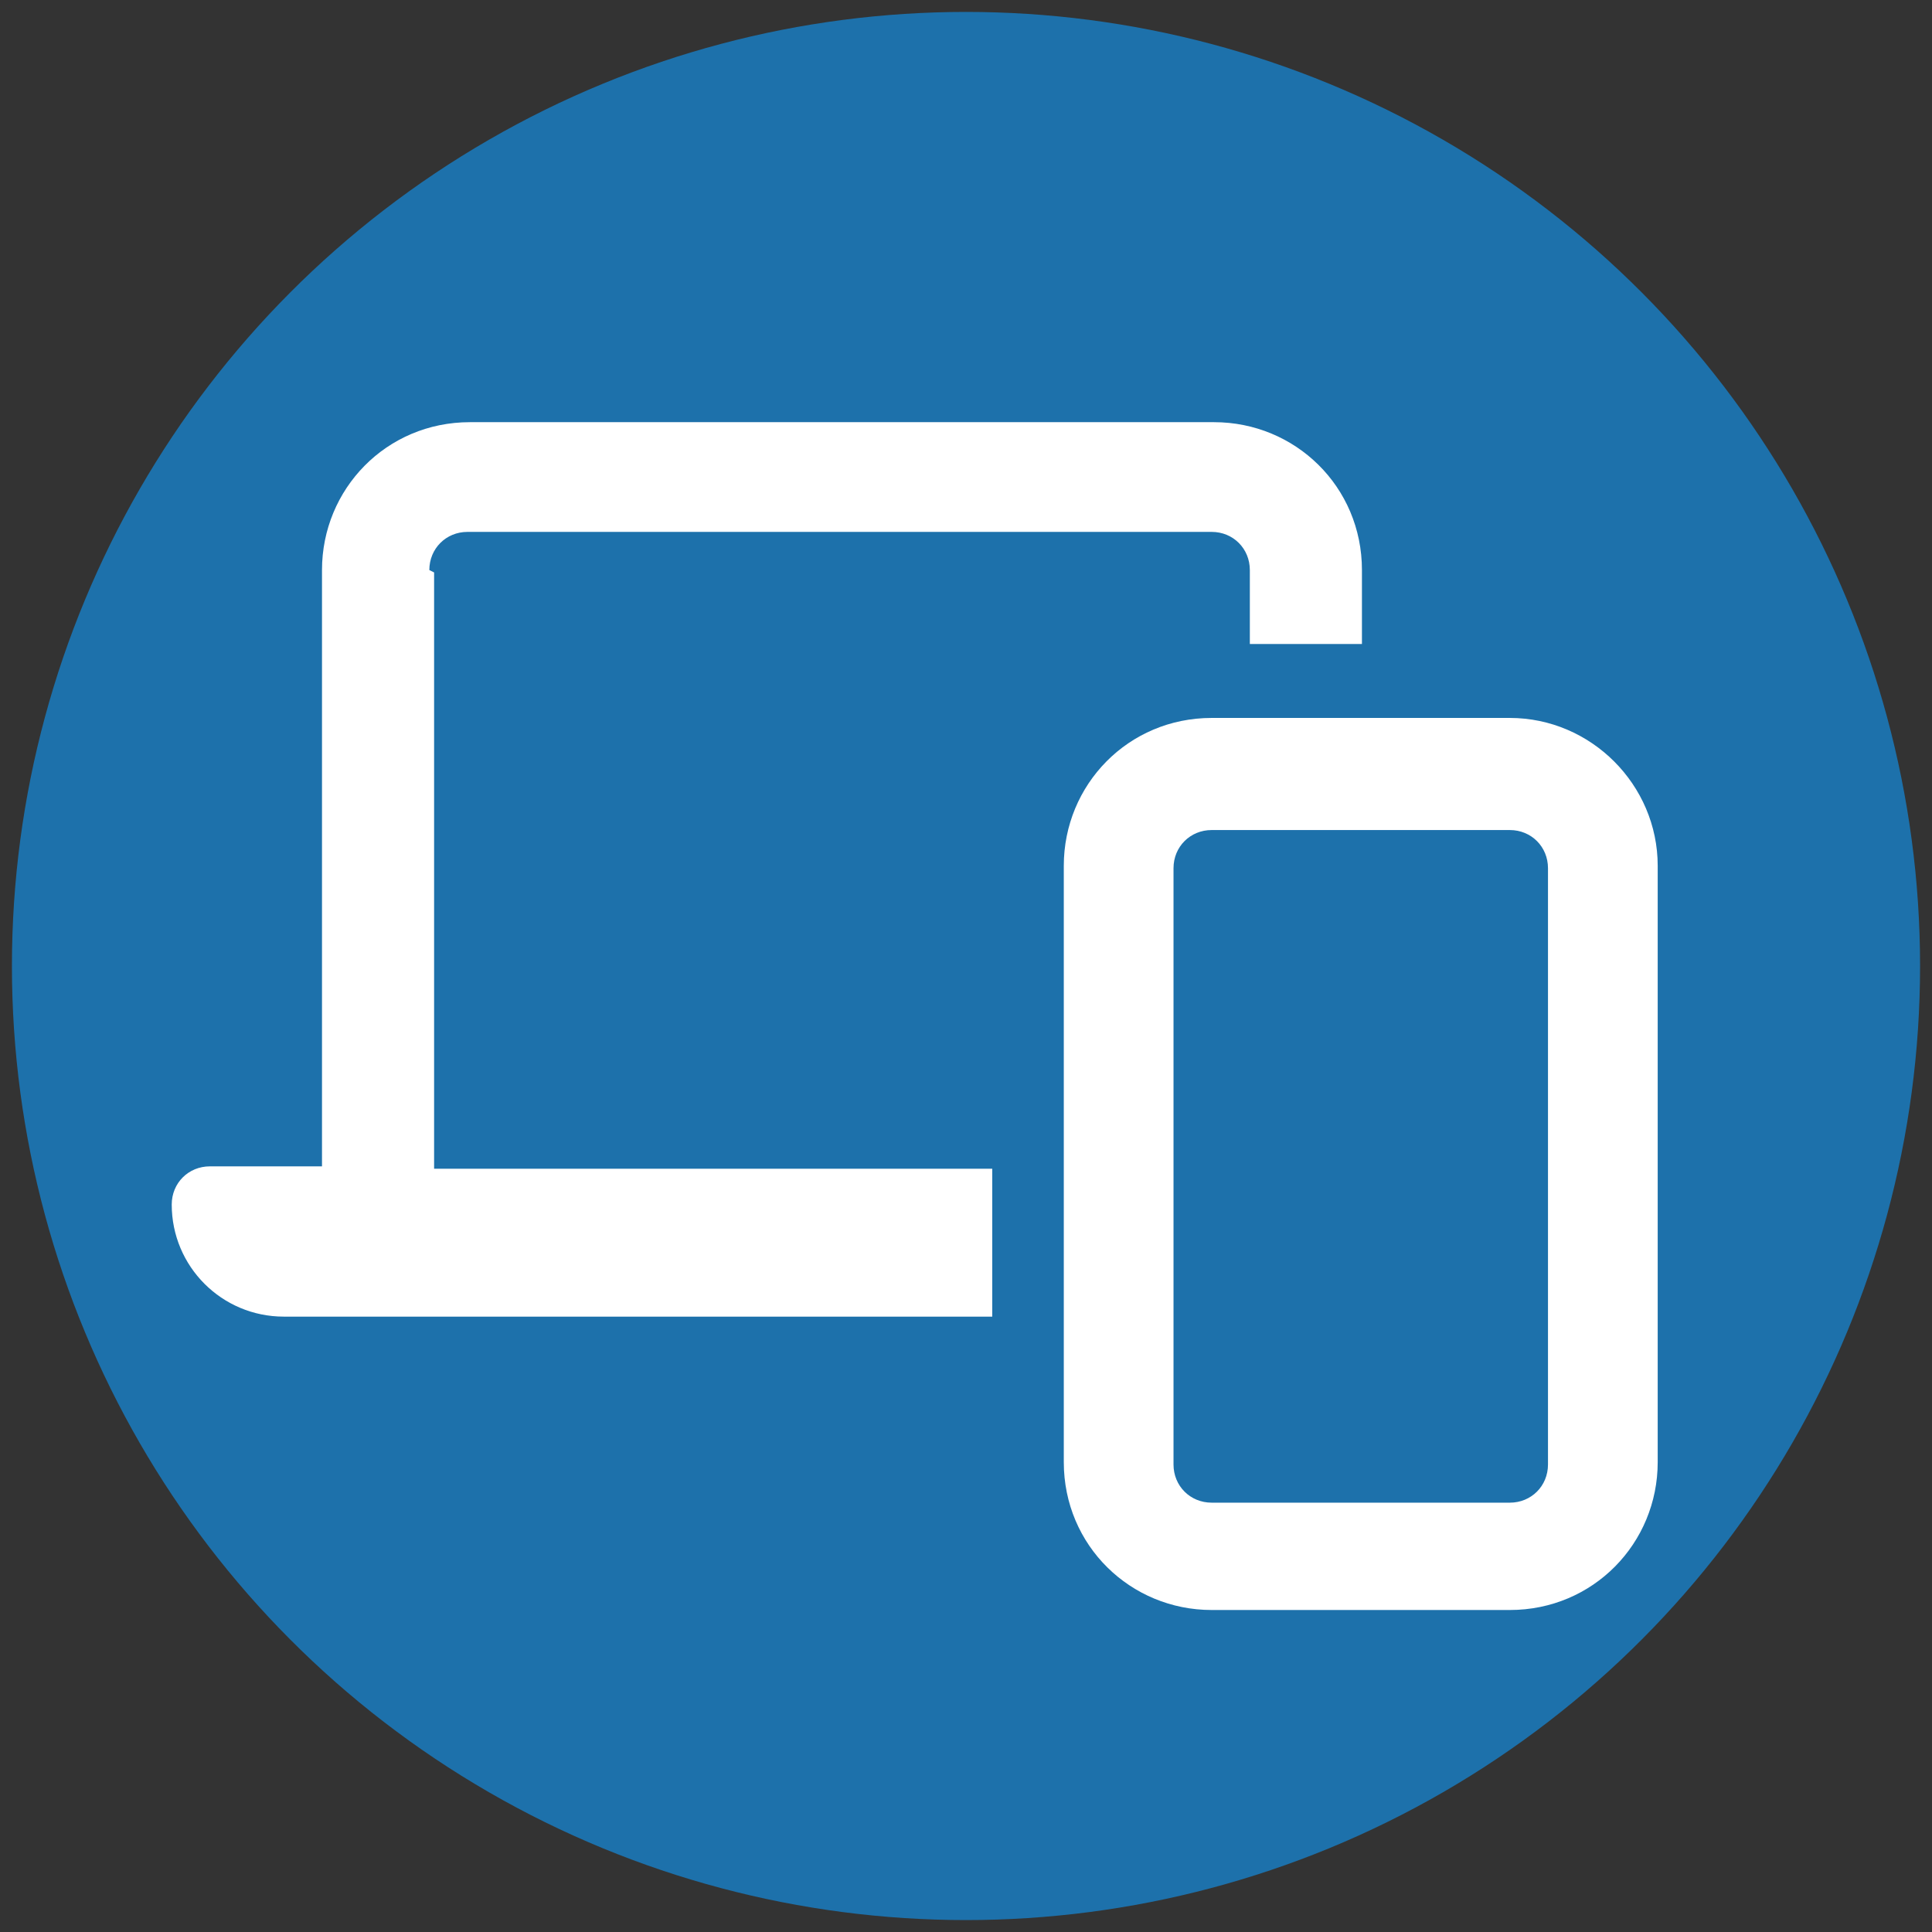
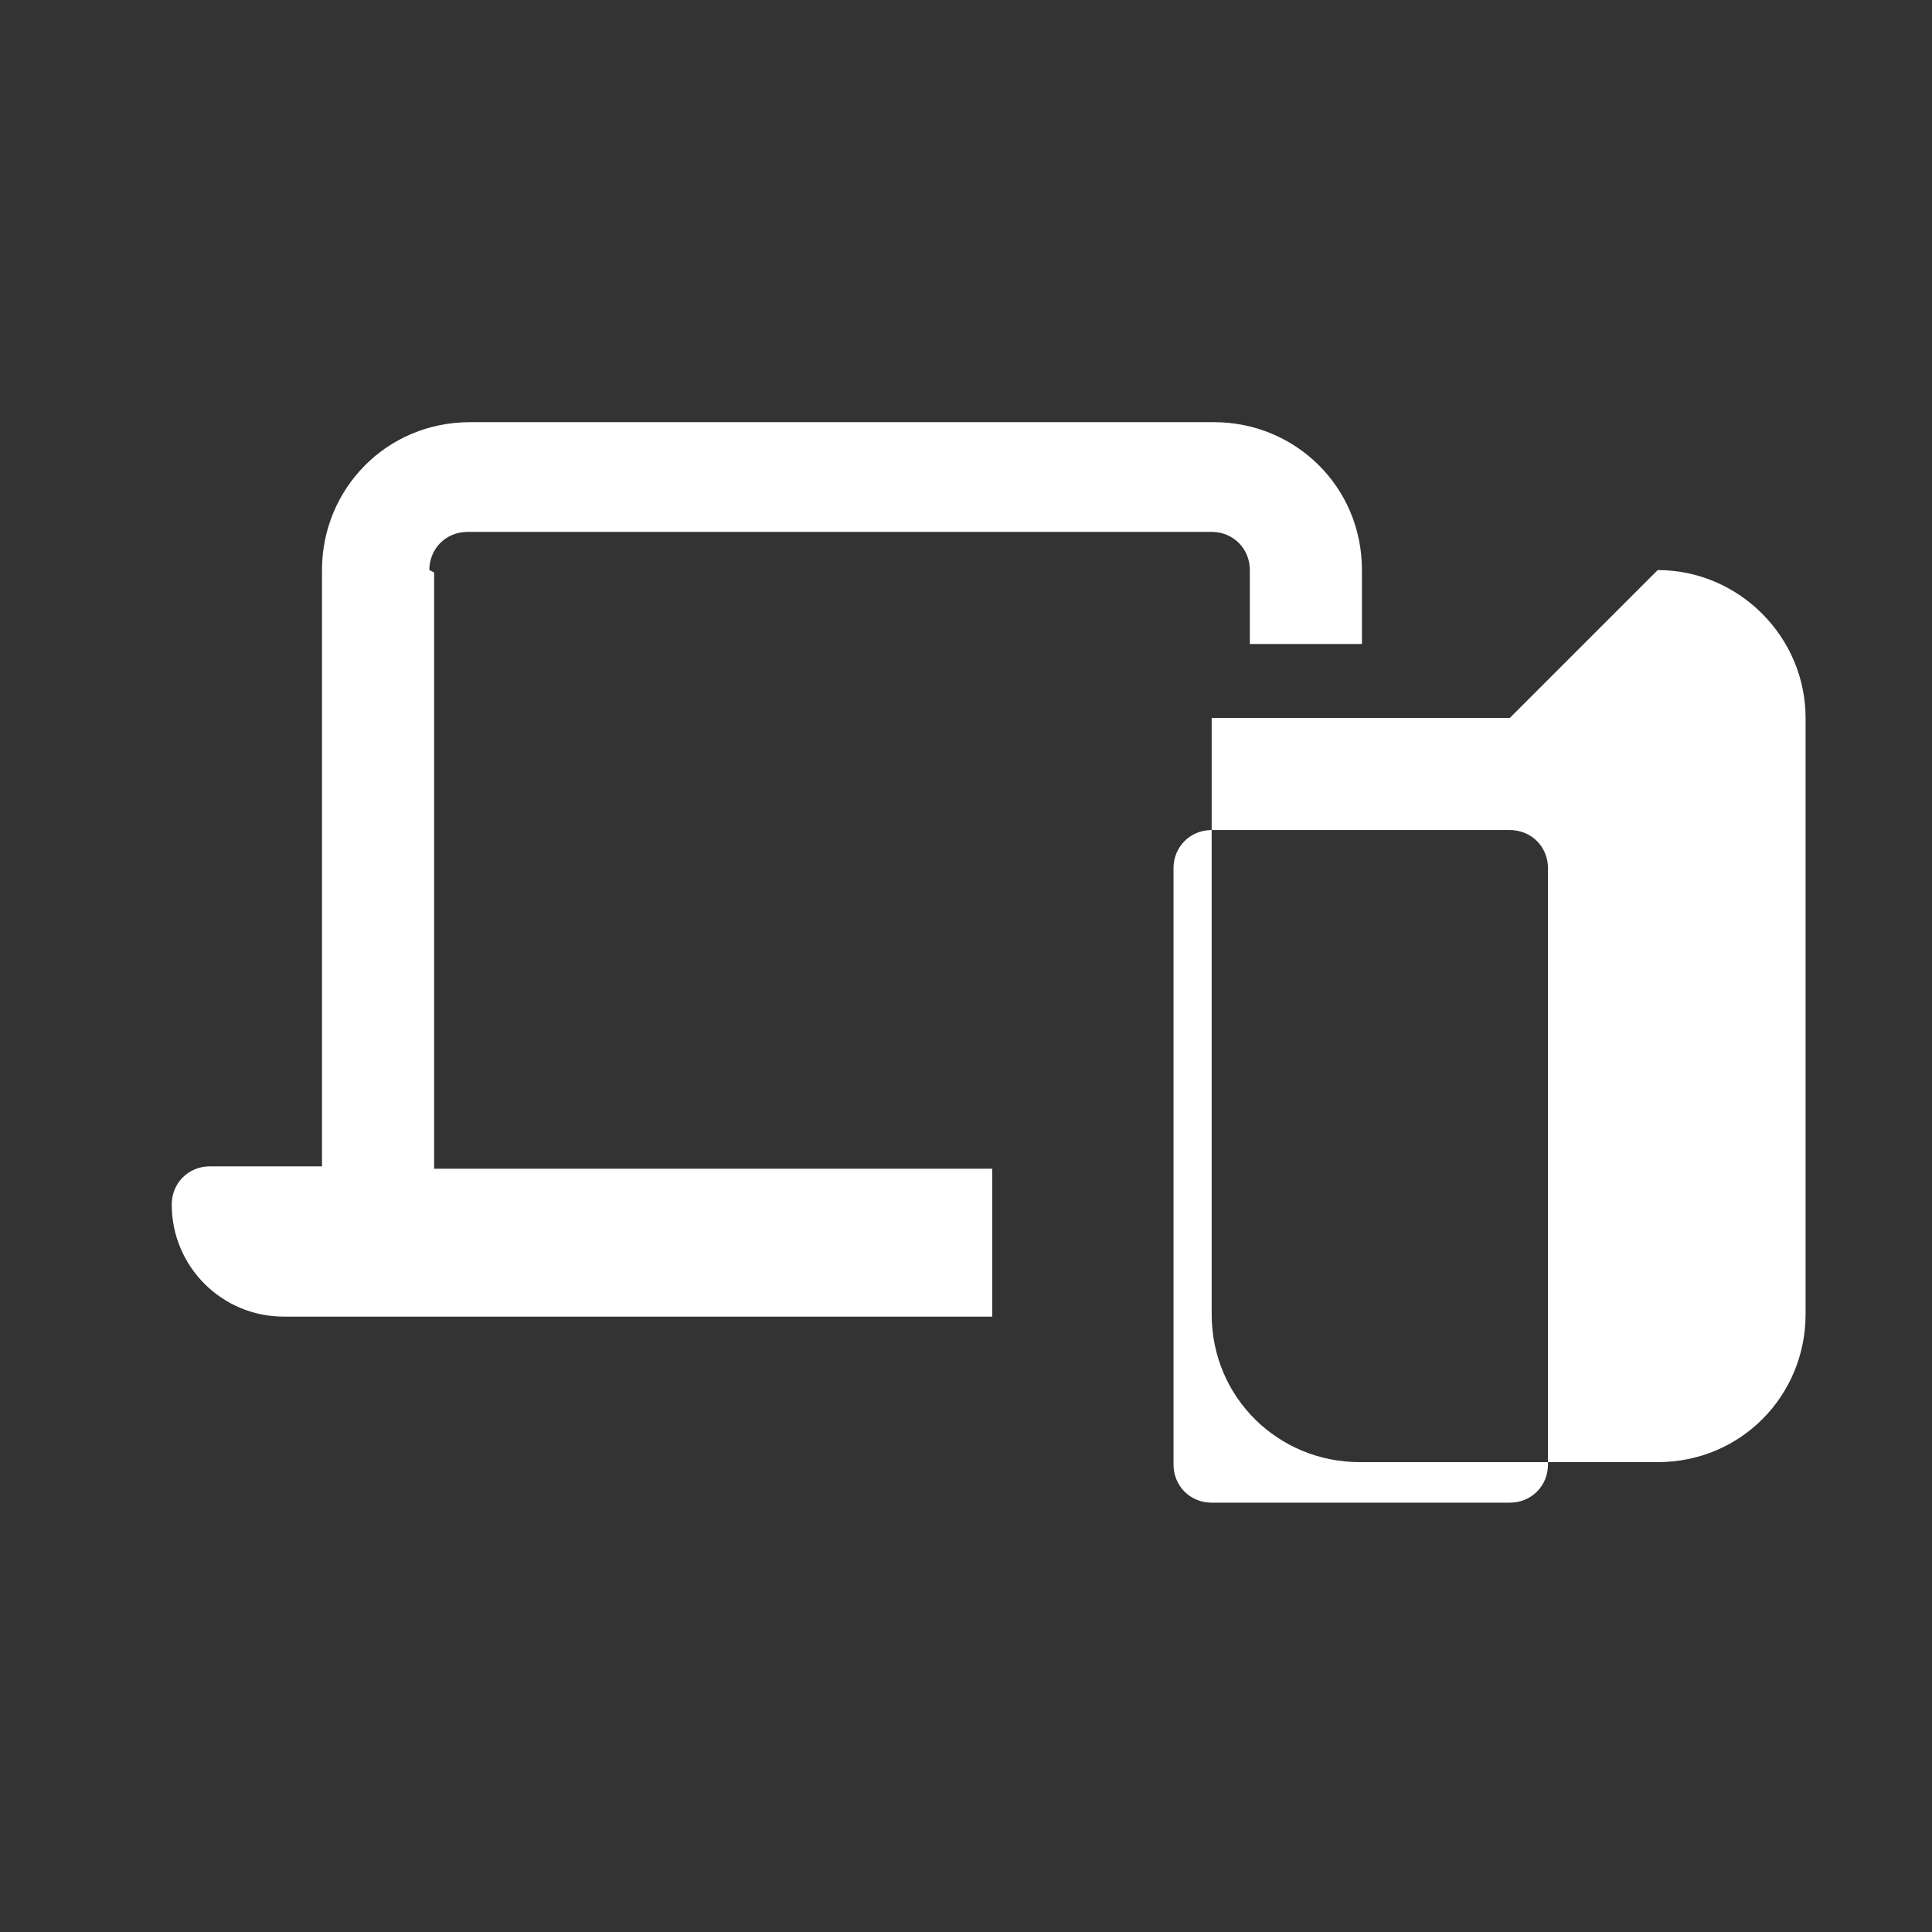
<svg xmlns="http://www.w3.org/2000/svg" id="Layer_1" data-name="Layer 1" width="81" height="81" version="1.1" viewBox="0 0 81 81">
  <rect x="0" y="0" width="81" height="81" fill="#333333" stroke="none" />
  <defs>
    <style>
      .cls-1 {
        fill: #1d71ab;
      }

      .cls-1, .cls-2 {
        stroke-width: 0px;
      }

      .cls-2 {
        fill: #fff;
      }
    </style>
  </defs>
-   <circle class="cls-1" cx="40.5" cy="40.5" r="40" />
-   <path class="cls-2" d="M18,23.9c0-.9.7-1.6,1.6-1.6h31.2c.9,0,1.6.7,1.6,1.6v3.1h4.7v-3.1c0-3.5-2.8-6.2-6.2-6.2h-31.2c-3.5,0-6.2,2.8-6.2,6.2v25h-4.7c-.9,0-1.6.7-1.6,1.6,0,2.6,2.1,4.7,4.7,4.7h29.7v-6.2h-23.4v-25ZM63.3,30.1h-12.5c-3.5,0-6.2,2.8-6.2,6.2v25c0,3.5,2.8,6.2,6.2,6.2h12.5c3.5,0,6.2-2.8,6.2-6.2v-25c0-3.4-2.8-6.2-6.2-6.2ZM64.9,61.4c0,.9-.7,1.6-1.6,1.6h-12.5c-.9,0-1.6-.7-1.6-1.6v-25c0-.9.7-1.6,1.6-1.6h12.5c.9,0,1.6.7,1.6,1.6v25Z" />
+   <path class="cls-2" d="M18,23.9c0-.9.7-1.6,1.6-1.6h31.2c.9,0,1.6.7,1.6,1.6v3.1h4.7v-3.1c0-3.5-2.8-6.2-6.2-6.2h-31.2c-3.5,0-6.2,2.8-6.2,6.2v25h-4.7c-.9,0-1.6.7-1.6,1.6,0,2.6,2.1,4.7,4.7,4.7h29.7v-6.2h-23.4v-25ZM63.3,30.1h-12.5v25c0,3.5,2.8,6.2,6.2,6.2h12.5c3.5,0,6.2-2.8,6.2-6.2v-25c0-3.4-2.8-6.2-6.2-6.2ZM64.9,61.4c0,.9-.7,1.6-1.6,1.6h-12.5c-.9,0-1.6-.7-1.6-1.6v-25c0-.9.7-1.6,1.6-1.6h12.5c.9,0,1.6.7,1.6,1.6v25Z" />
</svg>